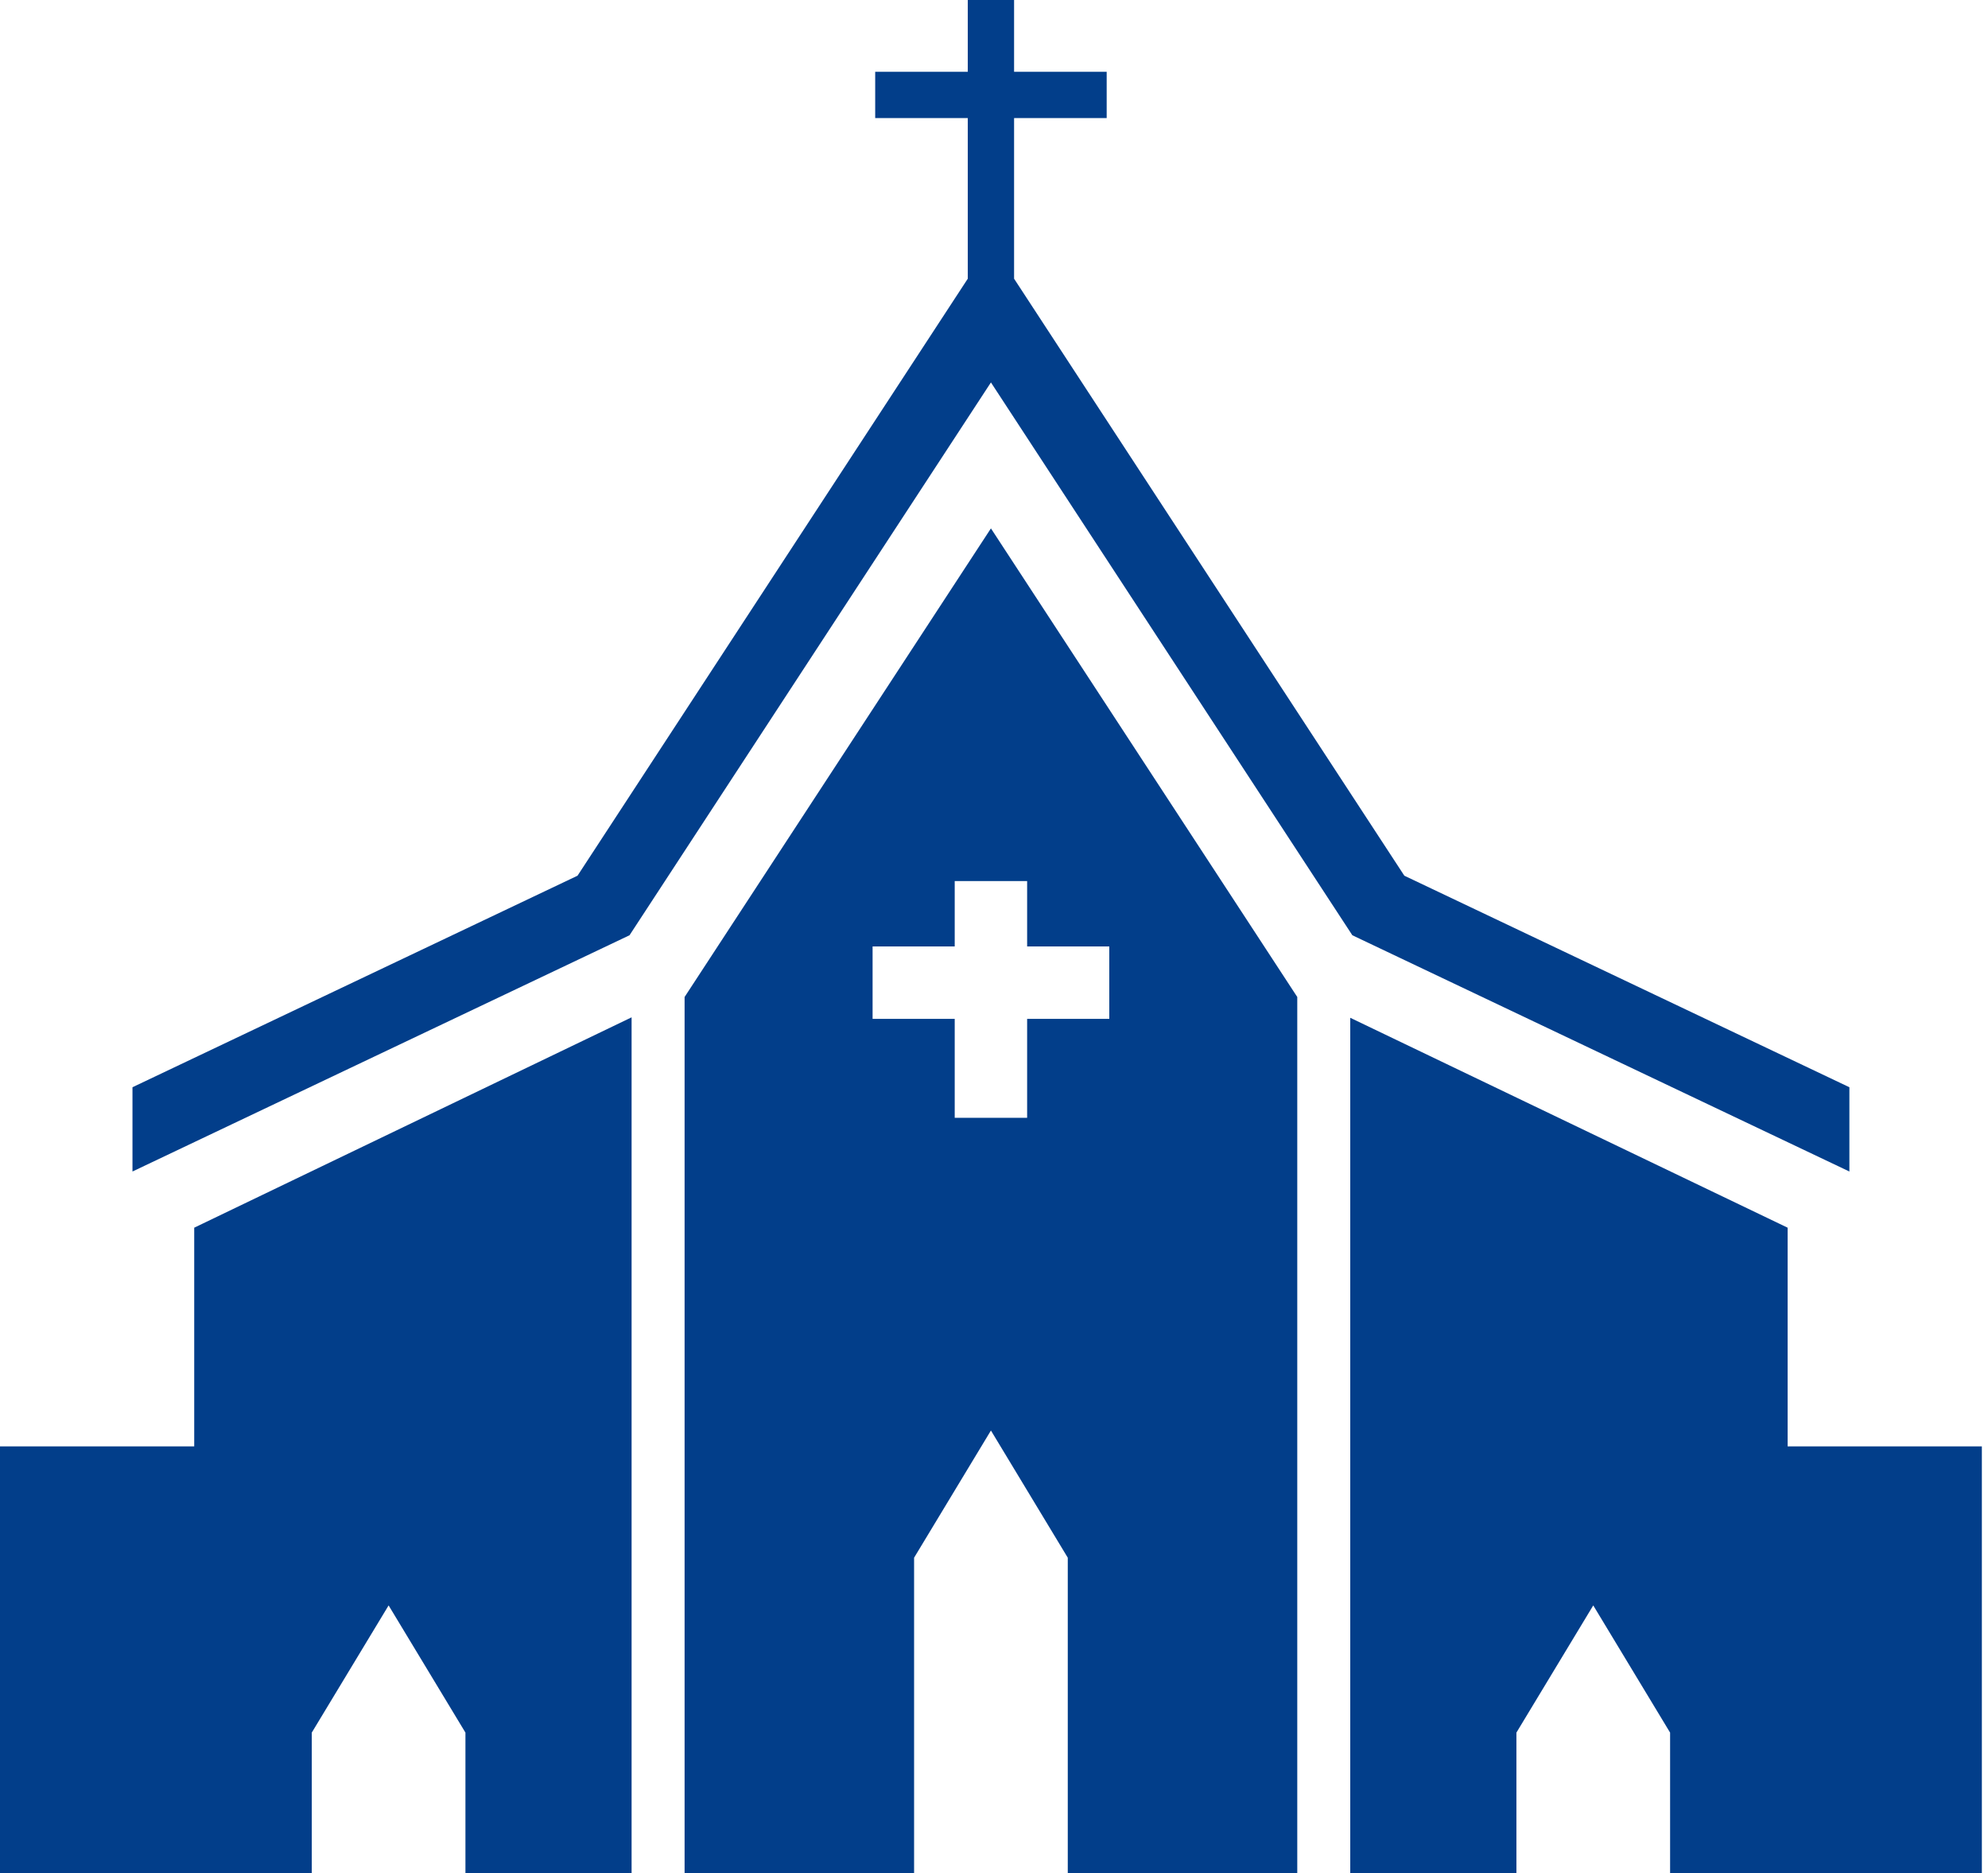
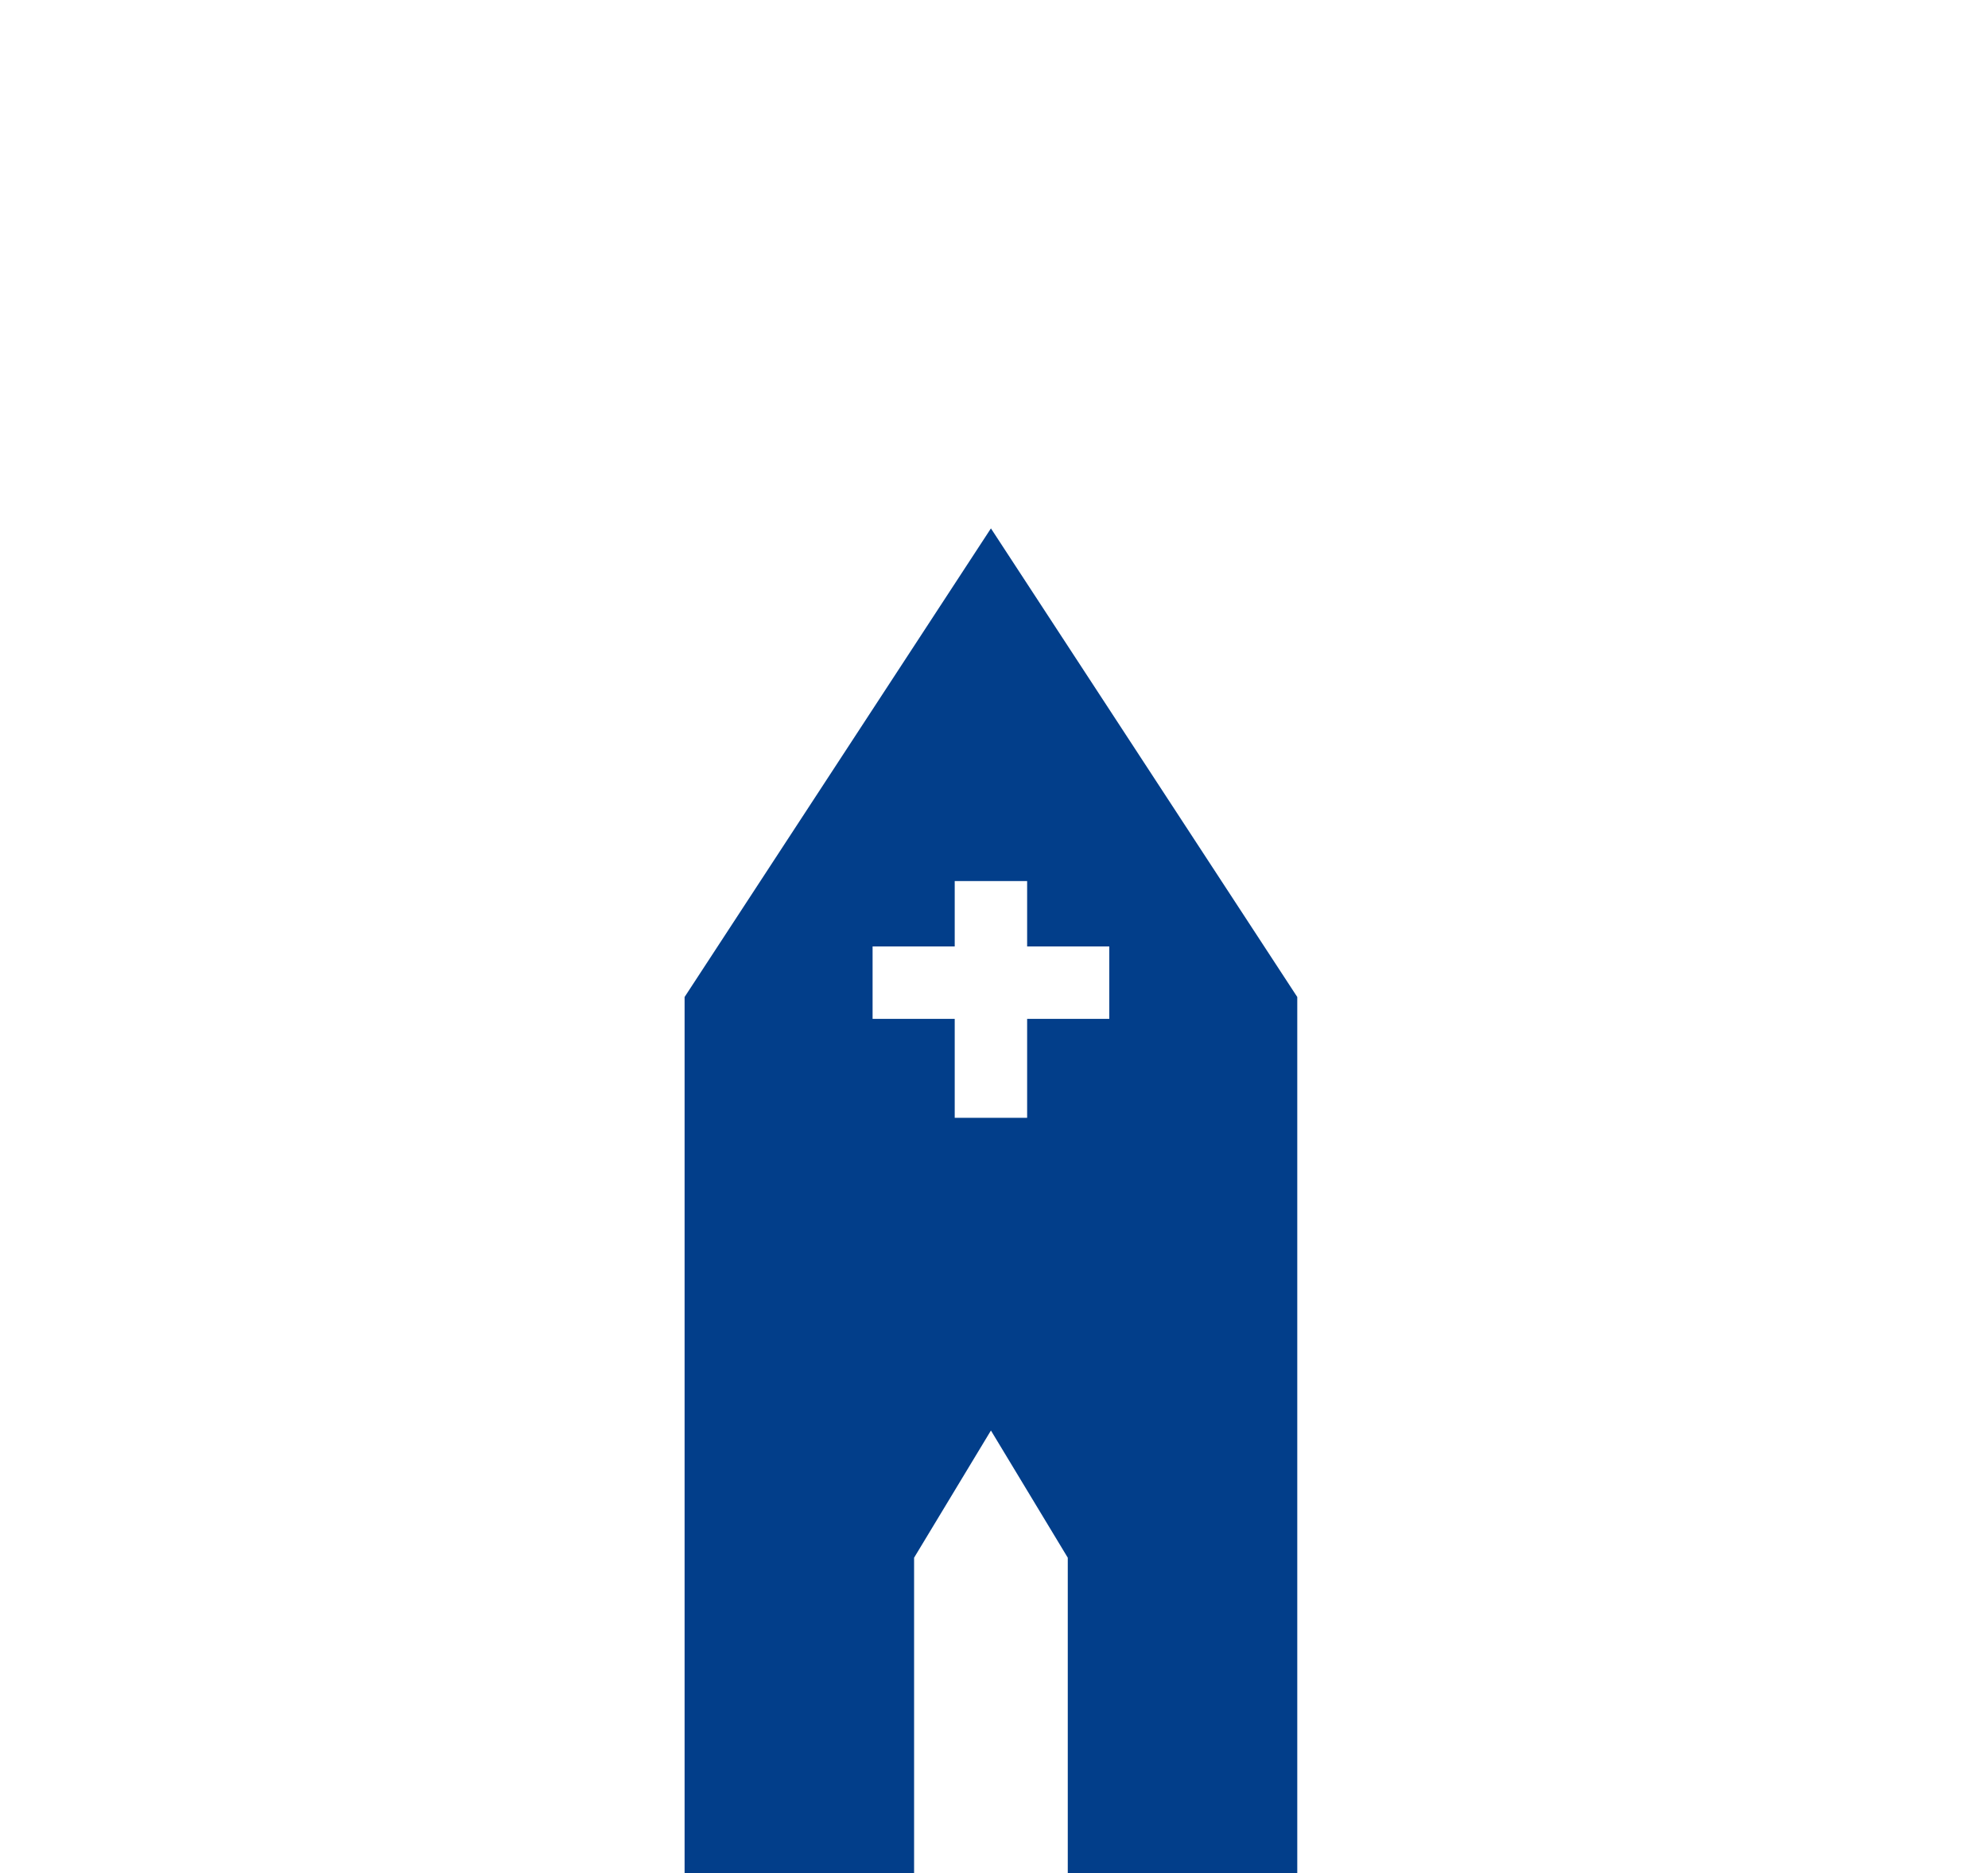
<svg xmlns="http://www.w3.org/2000/svg" width="138" height="130" viewBox="0 0 138 130" fill="none">
-   <path d="M124.091 100.388V85.208L93.73 70.64V130H105.264V120.252L110.598 111.424L115.932 120.252V130H124.091H137.574V100.388H124.091Z" fill="#023E8A" />
-   <path d="M13.482 100.388H0V130H13.482H21.642V120.252L26.976 111.424L32.309 120.252V130H43.843V70.608L13.482 85.208V100.388Z" fill="#023E8A" />
  <path d="M47.522 69.197V130H63.453V108.113L68.787 99.285L74.121 108.113V130H90.052V69.197L68.787 36.673L47.522 69.197ZM77.002 65.689V70.716H71.3V77.582H66.273V70.716H60.572V65.689H66.273V61.152H71.3V65.689H77.002Z" fill="#023E8A" />
-   <path d="M68.787 26.543L93.875 64.912L128.378 81.309V75.46L97.484 60.778L70.394 19.343V8.195H76.822V4.981H70.394V0H67.18V4.981H60.753V8.195H67.18V19.343L40.09 60.778L9.196 75.46V81.309L43.699 64.912L68.787 26.543Z" fill="#023E8A" />
</svg>